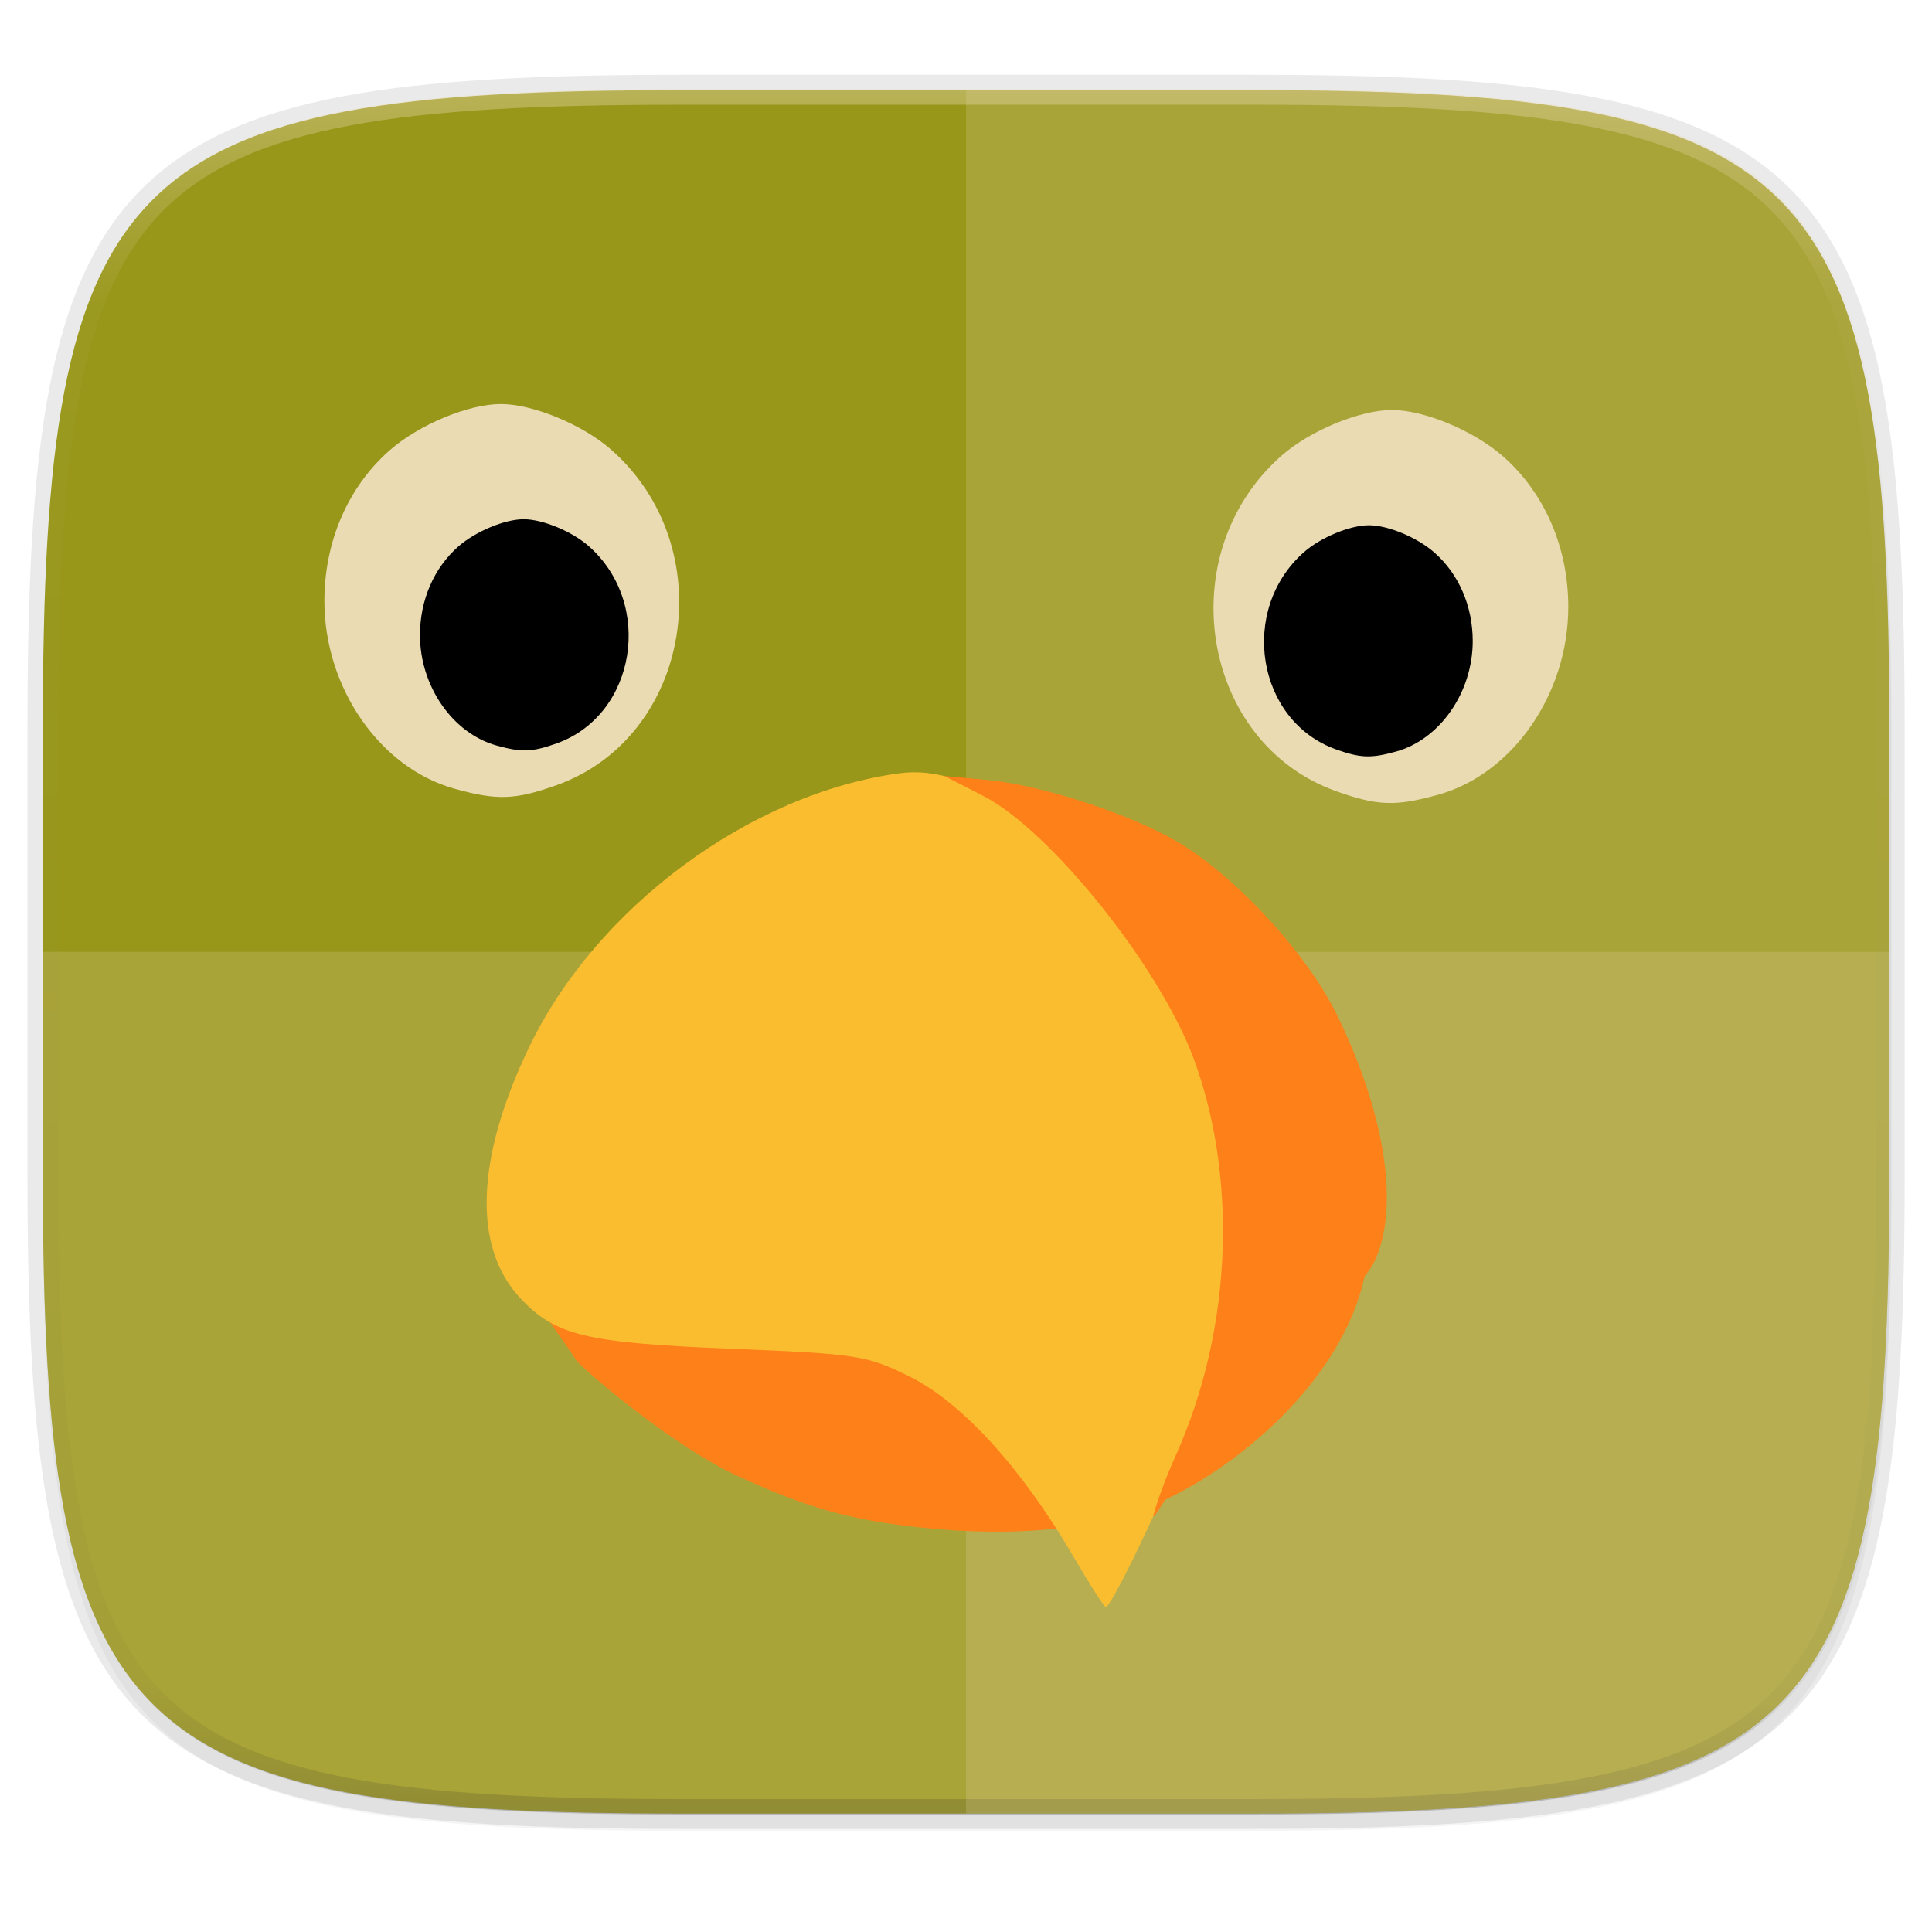
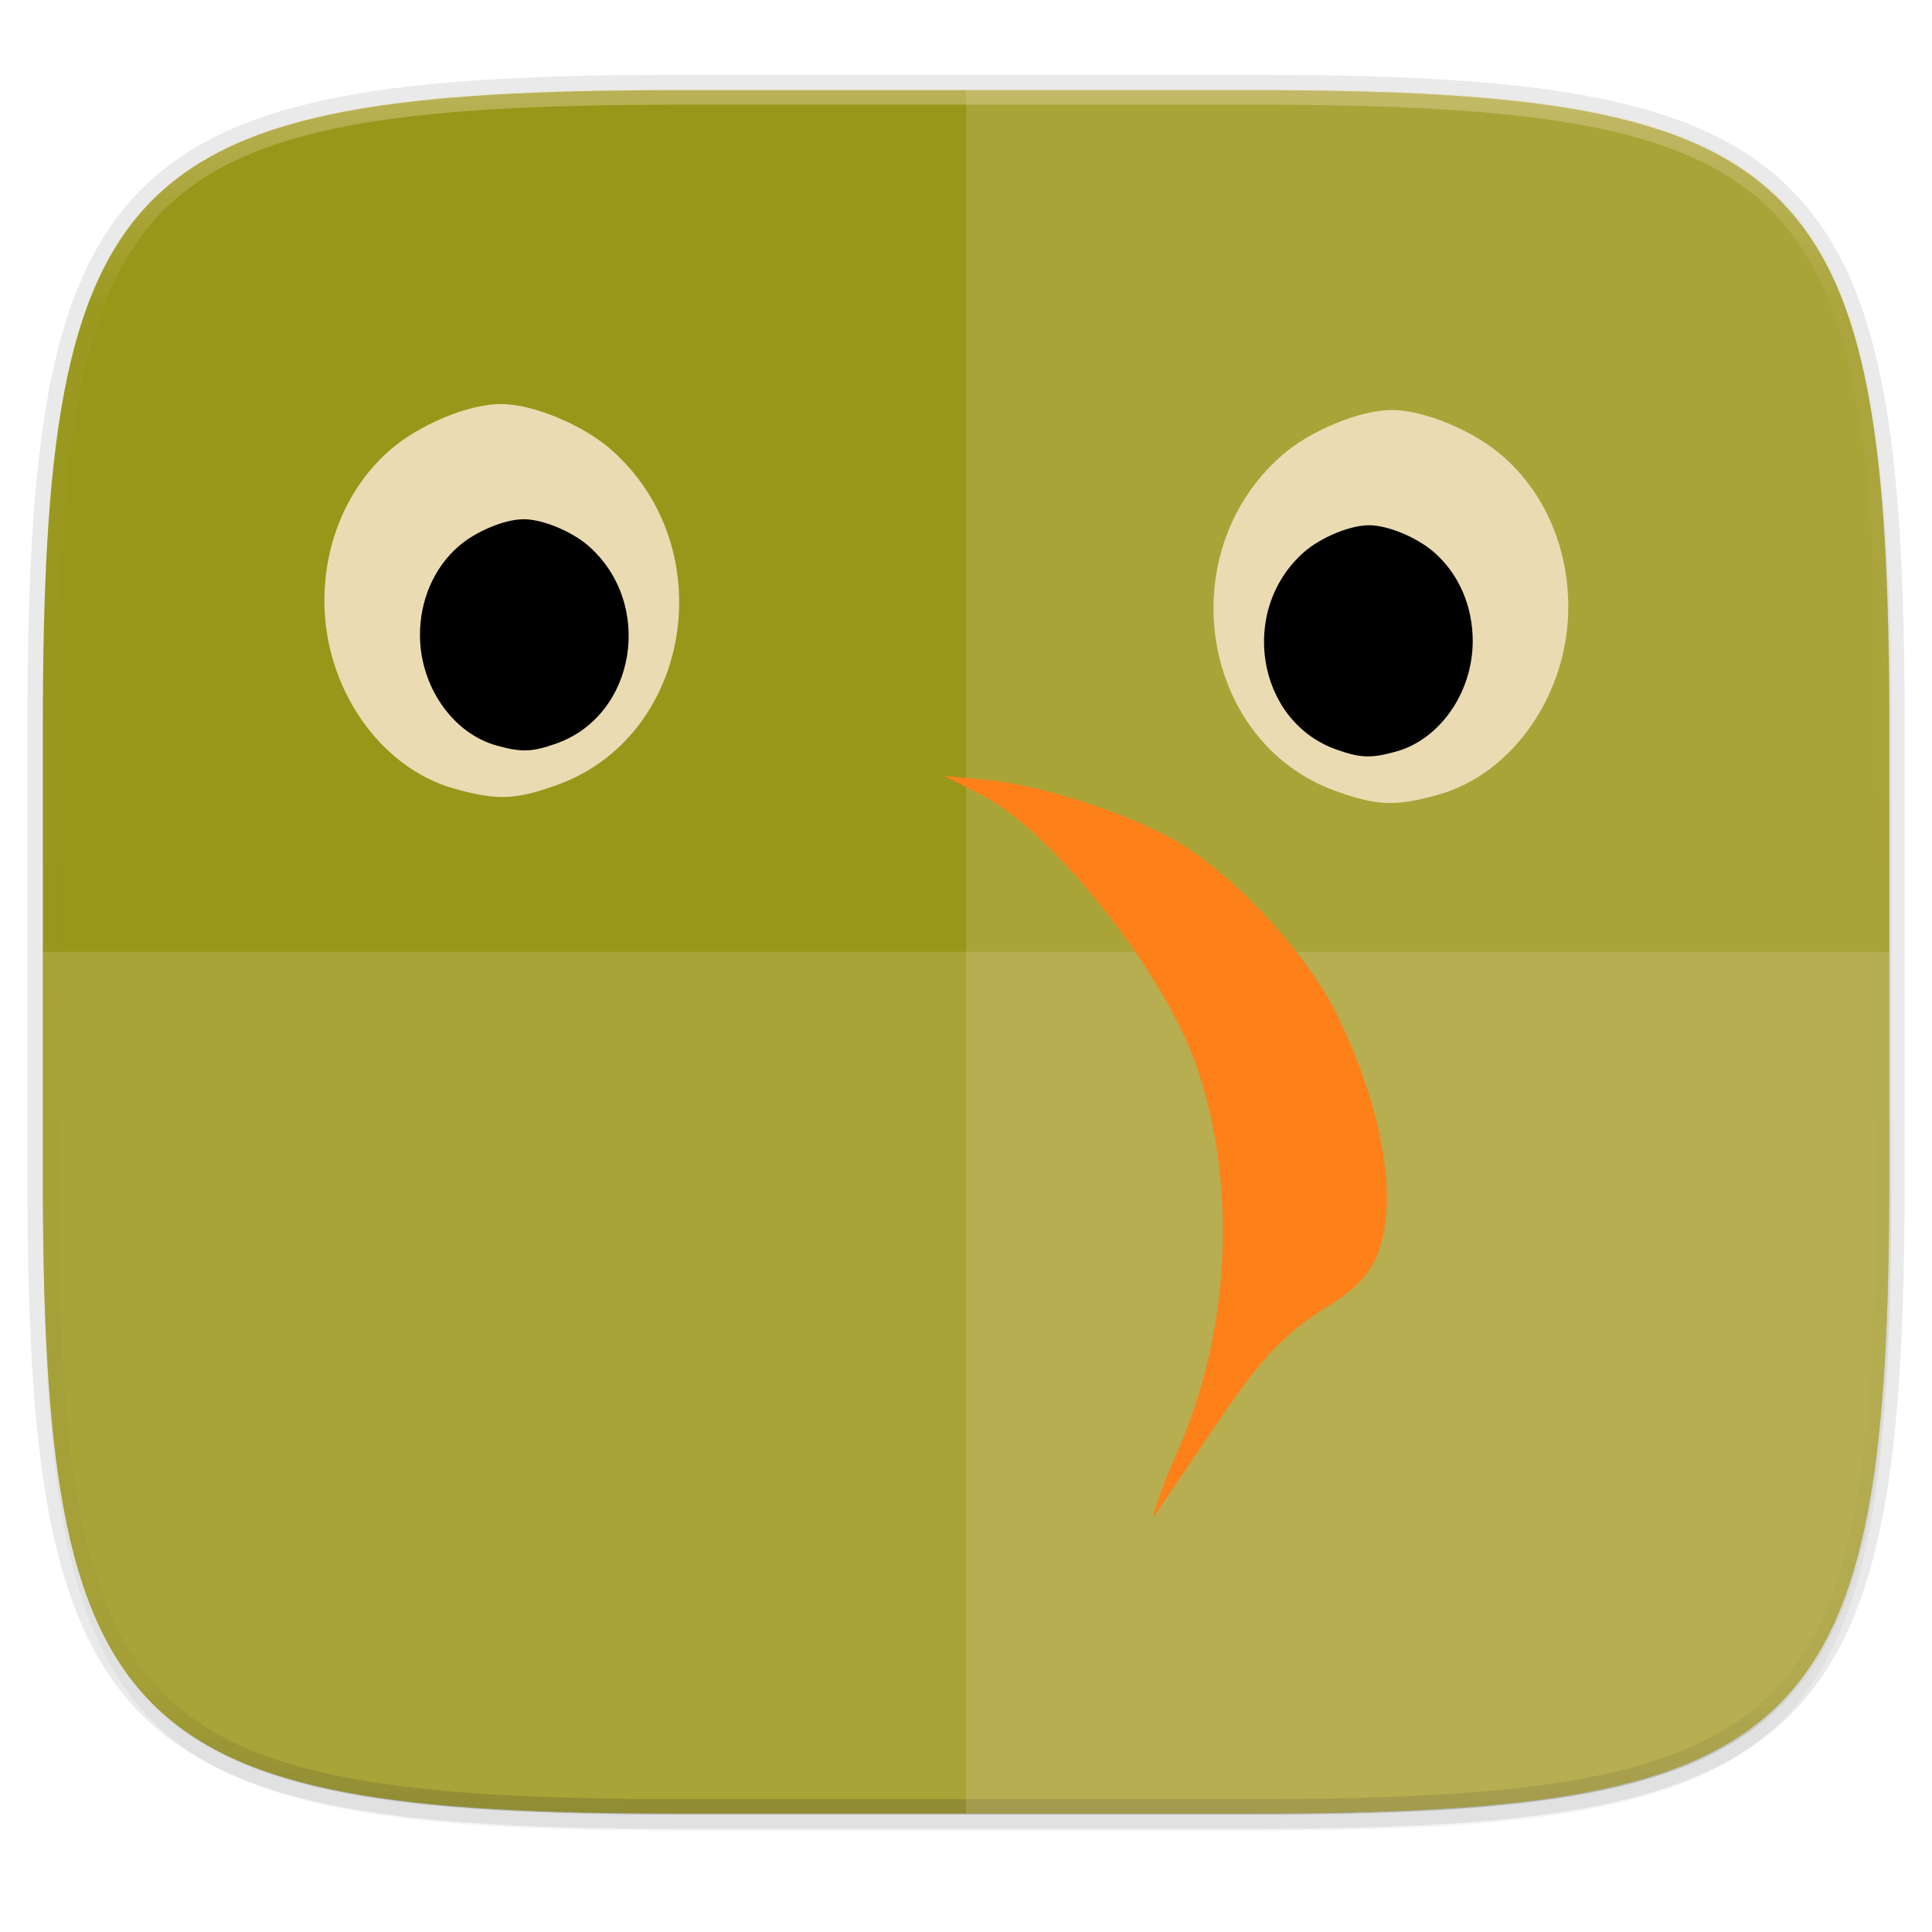
<svg xmlns="http://www.w3.org/2000/svg" xmlns:xlink="http://www.w3.org/1999/xlink" width="256" height="256" viewBox="0 0 67.73 67.73">
  <defs>
    <linearGradient id="e" x1="296" x2="296" y1="-212" y2="236" gradientUnits="userSpaceOnUse">
      <stop offset="0" stop-color="#ebdbb2" />
      <stop offset=".125" stop-color="#ebdbb2" stop-opacity=".098" />
      <stop offset=".925" stop-opacity=".098" />
      <stop offset="1" stop-opacity=".498" />
    </linearGradient>
    <clipPath id="d">
      <path d="M361.938-212C507.235-212 528-191.287 528-46.125v116.25C528 215.286 507.235 236 361.937 236H214.063C68.766 236 48 215.286 48 70.125v-116.25C48-191.287 68.765-212 214.063-212z" fill="#b16286" />
    </clipPath>
    <filter id="c" x="-.01" y="-.01" width="1.023" height="1.025" color-interpolation-filters="sRGB">
      <feGaussianBlur stdDeviation="1.16" />
    </filter>
    <filter id="b" x="-.02" y="-.03" width="1.046" height="1.05" color-interpolation-filters="sRGB">
      <feGaussianBlur stdDeviation="2.32" />
    </filter>
    <clipPath id="f">
      <use width="100%" height="100%" overflow="visible" xlink:href="#a" />
    </clipPath>
    <path id="a" d="M436 163.6l-16.4-28.3c23.9-20.2 39.1-50.3 39.1-84 0-60.7-49.3-110-110-110s-110 49.3-110 110c0 33.7 15.2 63.9 39.1 84.1l-16.4 28.3c-.5.9-.8 1.8-.9 2.8l-1.4 18.5c-.1.7.3 1.3.9 1.7s1.3.3 1.9-.1l15.4-10.4c.8-.6 1.5-1.3 2-2.1l15.5-26.8c15.9 9 34.3 14.1 53.9 14.1s38-5.2 54-14.2l15.5 26.8c.5.9 1.2 1.6 2 2.1l15.4 10.5c.6.4 1.3.4 1.9.1.6-.4.9-1 .9-1.7l-1.4-18.5c-.2-1-.4-2-1-2.9z" />
  </defs>
  <path transform="matrix(.27 0 0 .27 0 2.199)" d="M162.537 5.568c72.648 0 83.031 10.357 83.031 82.938v58.125c0 72.58-10.383 82.937-83.031 82.937H88.599c-72.648 0-83.031-10.357-83.031-82.937V88.506c0-72.581 10.383-82.938 83.031-82.938z" filter="url(#b)" opacity=".2" />
  <path d="M43.837 3.161c19.594 0 22.395 2.793 22.395 22.369v15.677c0 19.575-2.8 22.369-22.395 22.369H23.896c-19.594 0-22.394-2.794-22.394-22.37V25.53c0-19.576 2.8-22.369 22.394-22.369z" fill="none" opacity=".1" stroke-linecap="round" stroke-linejoin="round" stroke-width="1.079" stroke="#282828" />
  <path transform="matrix(.27 0 0 .27 0 2.199)" d="M162.537 3.568c72.648 0 83.031 10.357 83.031 82.938v58.125c0 72.58-10.383 82.937-83.031 82.937H88.599c-72.648 0-83.031-10.357-83.031-82.937V86.506c0-72.581 10.383-82.938 83.031-82.938z" filter="url(#c)" opacity=".1" />
  <path d="M43.837 3.161c19.594 0 22.395 2.793 22.395 22.369v15.677c0 19.575-2.8 22.369-22.395 22.369H23.896c-19.594 0-22.394-2.794-22.394-22.37V25.53c0-19.576 2.8-22.369 22.394-22.369z" fill="#98971a" />
  <path transform="matrix(.135 0 0 .135 -4.971 31.75)" d="M361.938-212C507.235-212 528-191.287 528-46.125v116.25C528 215.286 507.235 236 361.937 236H214.063C68.766 236 48 215.286 48 70.125v-116.25C48-191.287 68.765-212 214.063-212z" clip-path="url(#d)" fill="none" opacity=".4" stroke-linecap="round" stroke-linejoin="round" stroke-width="8" stroke="url(#e)" />
  <path d="M23.896 63.576c-19.594 0-22.394-2.794-22.394-22.37v-7.838h64.73v7.839c0 19.575-2.8 22.369-22.395 22.369z" fill="#ebdbb2" opacity=".2" />
  <path d="M33.867 3.161v60.415h9.97c19.594 0 22.395-2.794 22.395-22.37V25.53c0-19.576-2.8-22.369-22.395-22.369z" fill="#ebdbb2" opacity=".2" />
  <g clip-path="url(#f)" transform="matrix(.623 0 0 .623 -167.577 6.217)">
    <path d="M348.7 51.3h.1c8.4-.1 15.3-6.9 15.3-15.4s-6.9-15.3-15.3-15.4l-.1-.2v.2c-8.4 0-15.3 6.9-15.3 15.4s6.8 15.4 15.3 15.4z" fill="none" />
-     <path d="M320.717 75.968c-3.931-.423-6.357-1.11-10.244-2.9-3.446-1.586-8.018-5.426-9.03-6.445-.952-1.58-3.163-3.88-2.392-5.437.237-.382.798-.308 2.093.276 1.55.7 3.062.79 12.136.716 5.701-.046 15.316-.302 21.366-.569 6.05-.266 11.098-.385 11.22-.264-.953 5.703-6.457 10.749-11.298 13.062-3.608 1.648-8.214 2.167-13.851 1.56z" fill="#fe8019" />
-     <path d="M329.338 77.53c-2.85-4.877-6.21-8.569-9.12-10.023-2.437-1.218-2.965-1.301-10.12-1.591-8.183-.332-9.888-.745-11.862-2.874-2.655-2.863-2.476-7.834.506-14.064 3.774-7.883 12.438-14.302 20.844-15.443 4.141-.562 8.841 3.01 13.89 10.558 1.217 1.82 2.637 4.443 3.155 5.827 2.041 5.456 1.96 12.918-.213 19.39-.982 2.923-4.828 11.143-5.215 11.143-.086 0-.926-1.316-1.865-2.923z" fill="#fabd2f" />
+     <path d="M329.338 77.53z" fill="#fabd2f" />
    <path d="M333.893 75.322c-.012-.14.526-1.791 1.194-3.266 3.428-7.559 3.414-16.19 1.051-22.507-1.935-5.171-8.06-12.808-11.823-14.739l-2.196-1.127 2.513.24c2.965.282 7.942 1.905 10.578 3.45 3.296 1.932 7.34 6.319 9.028 9.796 2.651 5.46 3.47 10.55 2.189 13.615-.394.941-1.307 1.875-2.617 2.677-3.77 2.307-4.819 4.484-9.244 10.932-.39.57-.66 1.07-.673.93z" fill="#fe8019" />
    <path d="M344.172 34.542c-7.622-2.717-9.352-13.369-3.067-18.887 1.601-1.406 4.4-2.562 6.202-2.562 1.82 0 4.61 1.163 6.256 2.609 2.34 2.054 3.67 5.128 3.67 8.474 0 4.89-3.126 9.4-7.325 10.566-2.398.666-3.407.63-5.736-.2z" fill="#ebdbb2" />
    <path d="M344.172 32.194c-4.484-1.599-5.501-7.865-1.804-11.11.942-.827 2.588-1.507 3.648-1.507 1.071 0 2.712.684 3.68 1.534 1.376 1.208 2.16 3.016 2.16 4.985 0 2.876-1.84 5.529-4.31 6.215-1.41.392-2.004.37-3.374-.117z" />
    <g>
      <path d="M300.3 34.204c7.622-2.717 9.351-13.369 3.067-18.886-1.601-1.406-4.4-2.562-6.203-2.562-1.82 0-4.609 1.163-6.256 2.608-2.339 2.054-3.67 5.128-3.67 8.474 0 4.89 3.127 9.4 7.326 10.566 2.397.666 3.407.63 5.736-.2z" fill="#ebdbb2" />
      <path d="M300.3 31.856c4.483-1.599 5.5-7.864 1.804-11.11-.942-.827-2.588-1.507-3.649-1.507-1.07 0-2.71.684-3.68 1.534-1.375 1.208-2.159 3.017-2.159 4.985 0 2.876 1.84 5.53 4.31 6.215 1.41.392 2.004.371 3.374-.117z" />
    </g>
  </g>
</svg>